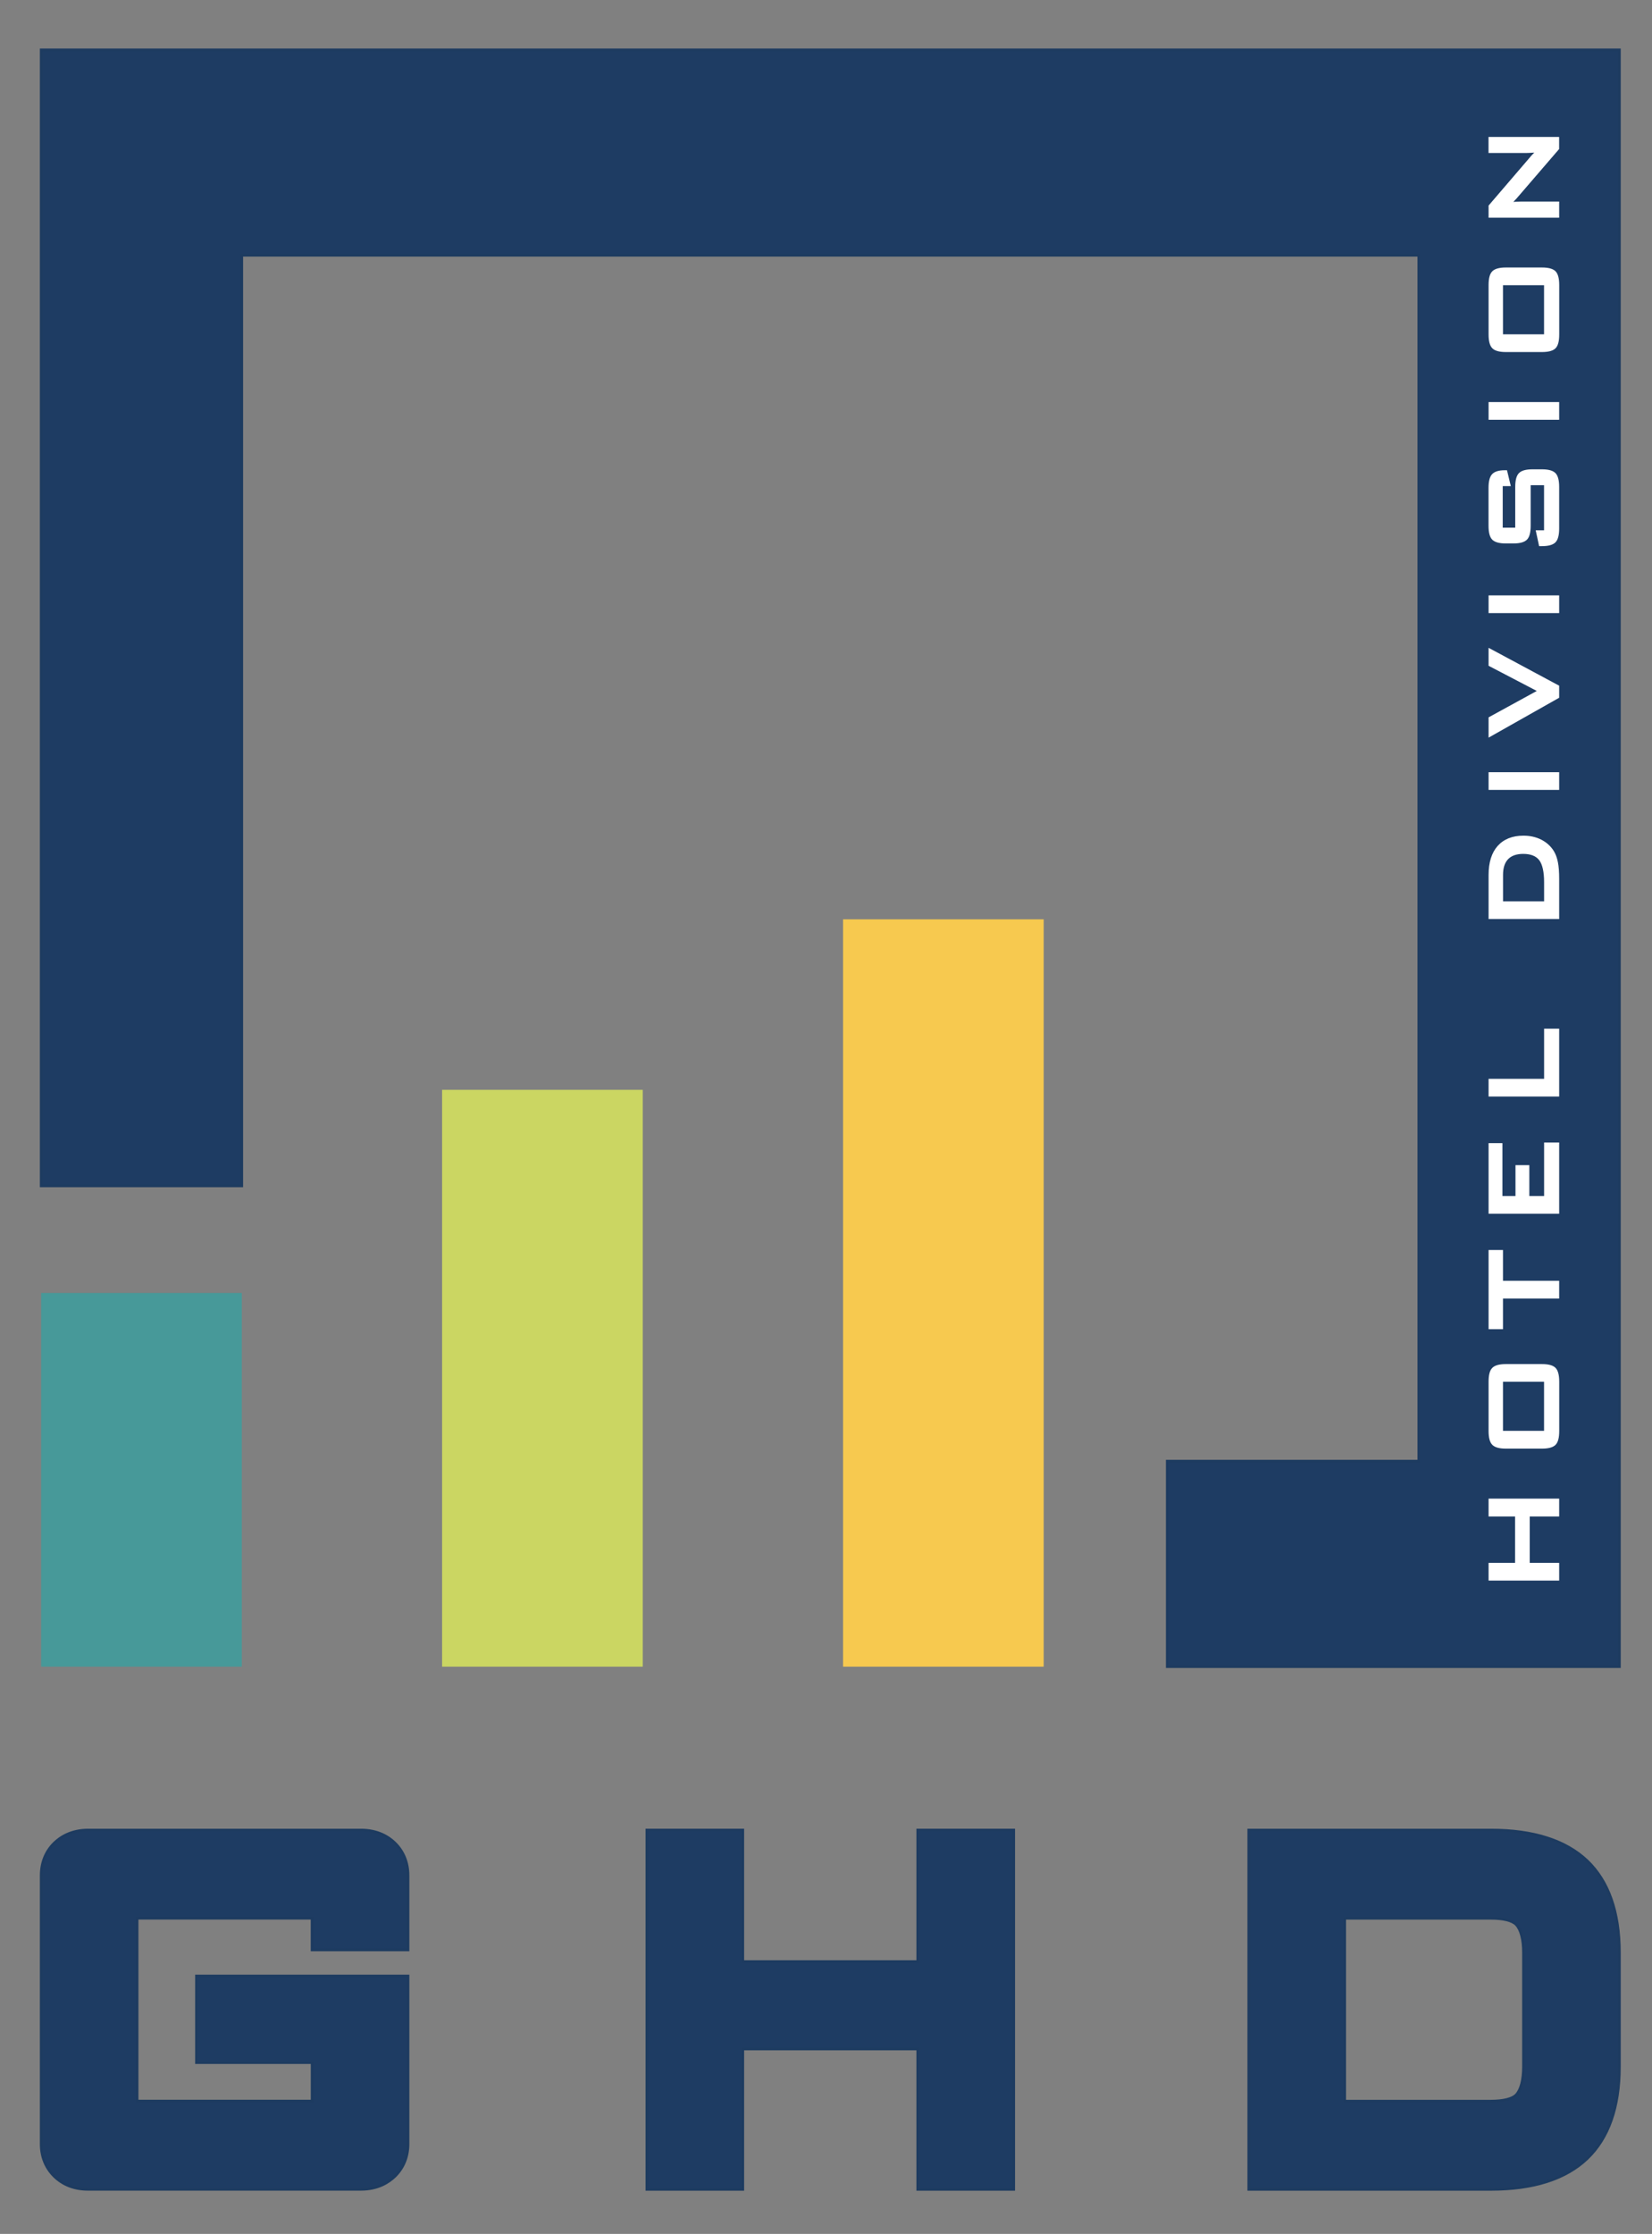
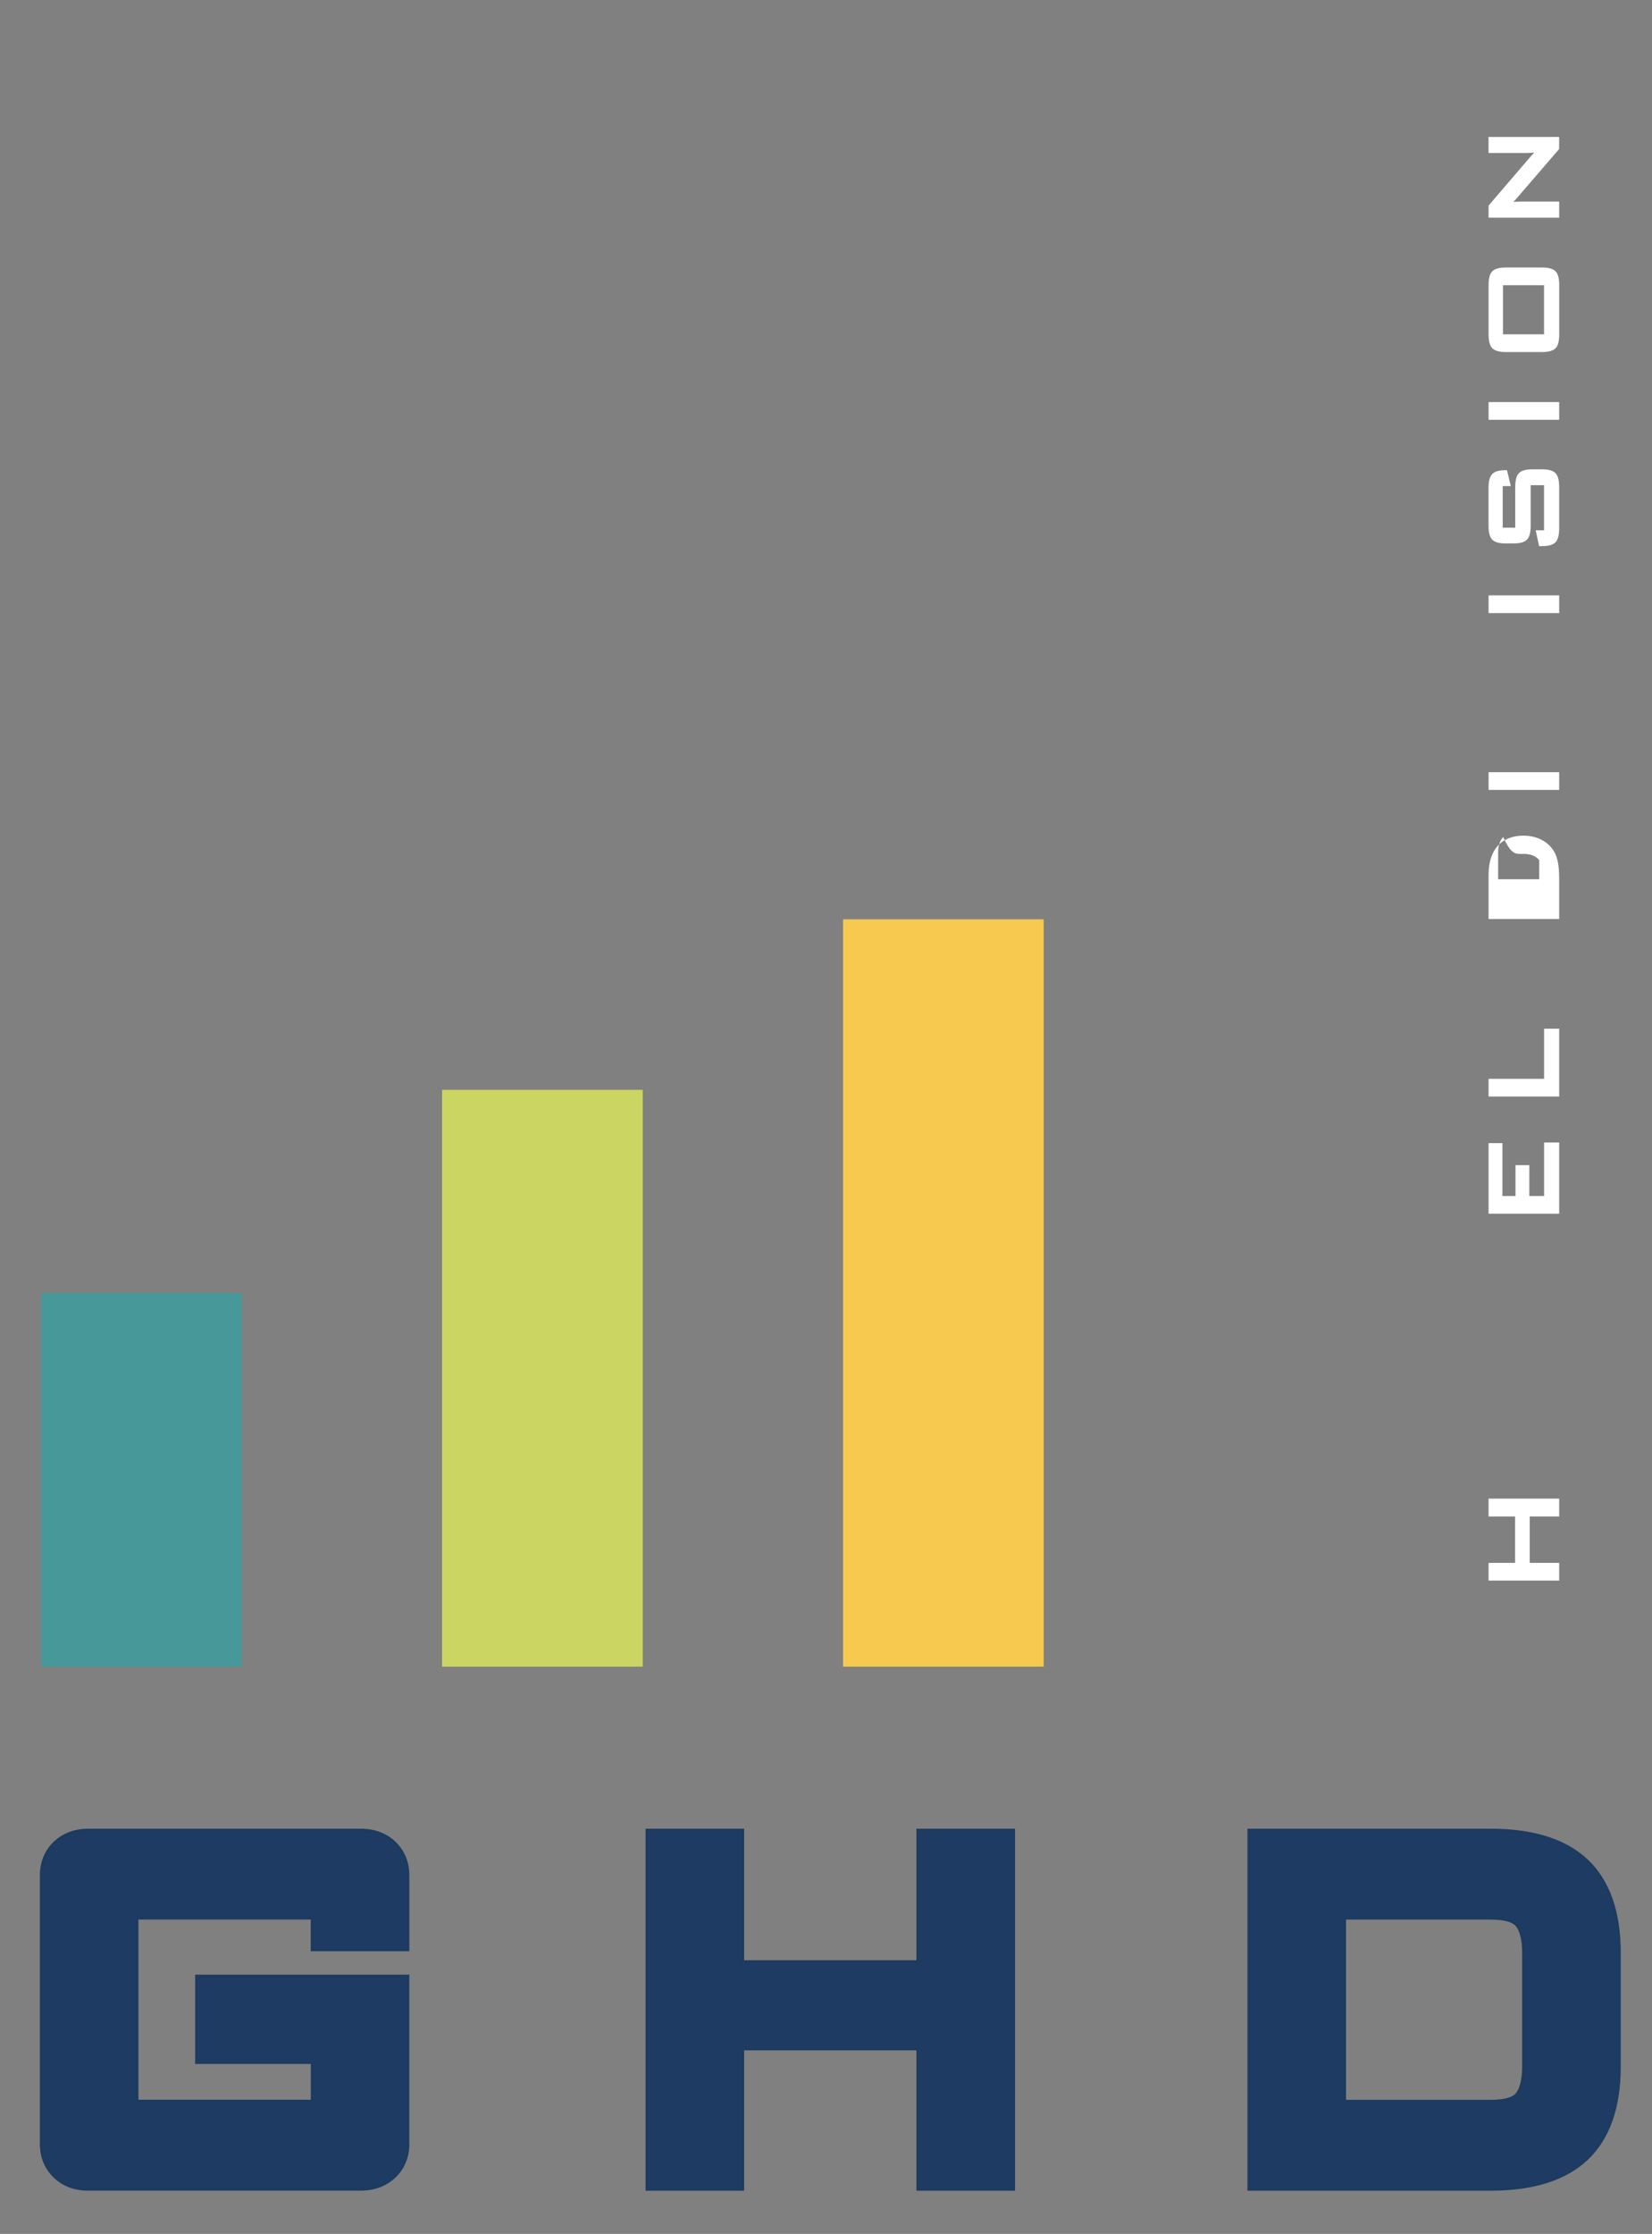
<svg xmlns="http://www.w3.org/2000/svg" version="1.1" id="Layer_1" x="0px" y="0px" viewBox="0 0 321.05 433.91" style="enable-background:new 0 0 321.05 433.91;" xml:space="preserve">
  <rect x="0" y="0" width="321.05" height="433.91" fill="#808080" stroke="none" />
  <style type="text/css">
	.st0{fill:#1E3C63;stroke:#1D3B60;stroke-width:0.508;stroke-miterlimit:10;}
	.st1{fill-rule:evenodd;clip-rule:evenodd;fill:#F7C94F;}
	.st2{fill-rule:evenodd;clip-rule:evenodd;fill:#CBD662;}
	.st3{fill-rule:evenodd;clip-rule:evenodd;fill:#479999;}
	.st4{fill-rule:evenodd;clip-rule:evenodd;fill:#1E3C63;stroke:#1D3B60;stroke-width:0.508;stroke-miterlimit:10;}
	.st5{fill:#FFFFFF;}
</style>
  <g>
    <path class="st0" d="M70.14,355.46H17.16c-3.35,0-5.46,1.39-6.65,2.56C8.87,359.64,8,361.81,8,364.27v52.19   c0,2.46,0.87,4.61,2.5,6.23c1.69,1.69,3.97,2.57,6.58,2.57h53.05c3.36,0,5.47-1.4,6.66-2.57c1.64-1.63,2.51-3.78,2.51-6.24v-32.64   H38.18v16.84h22.47v7.46H26.65v-35.51h33.99v6.16H79.3v-14.49c0-2.46-0.87-4.62-2.51-6.25C75.61,356.85,73.49,355.46,70.14,355.46z   " />
    <polygon class="st0" points="178.35,381.01 144.36,381.01 144.36,355.46 125.71,355.46 125.71,425.27 144.36,425.27 144.36,398    178.35,398 178.35,425.27 197.01,425.27 197.01,355.46 178.35,355.46  " />
    <path class="st0" d="M308.45,361.43L308.45,361.43c-4.17-3.96-10.47-5.97-18.72-5.97h-47.05v69.81h47.05   c8.26,0,14.56-2.01,18.72-5.98c4.16-3.97,6.27-9.97,6.27-17.84v-22.19C314.72,371.4,312.61,365.4,308.45,361.43z M296.07,379.27   v22.19c0,2.53-0.5,4.46-1.4,5.42c-0.75,0.8-2.51,1.24-4.94,1.24h-28.4v-35.51h28.4c2.44,0,4.19,0.44,4.94,1.24   C295.57,374.81,296.07,376.74,296.07,379.27z" />
    <g>
      <g>
        <rect x="163.84" y="178.57" class="st1" width="38.99" height="145.16" />
        <rect x="85.92" y="211.69" class="st2" width="38.99" height="112.04" />
        <rect x="8" y="251.15" class="st3" width="38.99" height="72.58" />
-         <polygon class="st4" points="226.84,323.73 314.72,323.73 314.72,9.68 8,9.68 8,230.35 46.99,230.35 46.99,49.59 275.73,49.59      275.73,283.81 226.84,283.81    " />
      </g>
    </g>
    <g>
      <polygon class="st5" points="294.44,294.56 294.44,303.57 289.29,303.57 289.29,307.01 303.01,307.01 303.01,303.57     297.29,303.57 297.29,294.56 303.01,294.56 303.01,291.09 289.29,291.09 289.29,294.56   " />
-       <path class="st5" d="M289.29,268.39v9.56c0,1.33,0.24,2.21,0.73,2.7c0.49,0.49,1.35,0.73,2.63,0.73h7.01    c1.29,0,2.15-0.24,2.64-0.73c0.49-0.49,0.72-1.37,0.72-2.7v-9.56c0-1.33-0.24-2.21-0.72-2.7c-0.49-0.49-1.35-0.73-2.64-0.73h-7.01    c-1.28,0-2.14,0.24-2.63,0.73C289.52,266.18,289.29,267.06,289.29,268.39z M292.09,268.39h7.98v9.54h-7.98V268.39z" />
-       <polygon class="st5" points="292.09,258.18 292.09,252.23 303.01,252.23 303.01,248.78 292.09,248.78 292.09,242.8 289.29,242.8     289.29,258.18   " />
      <polygon class="st5" points="297.21,232.31 297.21,226.32 294.52,226.32 294.52,232.31 291.98,232.31 291.98,222.04     289.29,222.04 289.29,235.75 303.01,235.75 303.01,221.92 300.08,221.92 300.08,232.31   " />
      <polygon class="st5" points="289.29,209.55 289.29,212.99 303.01,212.99 303.01,199.81 300.08,199.81 300.08,209.55   " />
-       <path class="st5" d="M291.05,164.32c-1.17,1.32-1.76,3.21-1.76,5.63v8.56h13.72v-7.79c0-1.32-0.08-2.42-0.25-3.26    c-0.17-0.86-0.44-1.59-0.81-2.18c-0.59-0.94-1.41-1.67-2.43-2.19c-1.02-0.51-2.18-0.77-3.45-0.77    C293.91,162.32,292.23,163,291.05,164.32z M296.02,165.86c1.45,0,2.49,0.41,3.11,1.22c0.63,0.83,0.95,2.27,0.95,4.3v3.7h-7.98    v-5.15c0-1.35,0.33-2.37,0.99-3.05C293.74,166.21,294.72,165.86,296.02,165.86z" />
+       <path class="st5" d="M291.05,164.32c-1.17,1.32-1.76,3.21-1.76,5.63v8.56h13.72v-7.79c0-1.32-0.08-2.42-0.25-3.26    c-0.17-0.86-0.44-1.59-0.81-2.18c-0.59-0.94-1.41-1.67-2.43-2.19c-1.02-0.51-2.18-0.77-3.45-0.77    C293.91,162.32,292.23,163,291.05,164.32z M296.02,165.86c1.45,0,2.49,0.41,3.11,1.22v3.7h-7.98    v-5.15c0-1.35,0.33-2.37,0.99-3.05C293.74,166.21,294.72,165.86,296.02,165.86z" />
      <rect x="289.29" y="149.99" class="st5" width="13.72" height="3.44" />
-       <polygon class="st5" points="298.66,134.21 289.29,139.34 289.29,143.28 303.01,135.53 303.01,133.19 289.29,125.83     289.29,129.32   " />
      <rect x="289.29" y="115.65" class="st5" width="13.72" height="3.44" />
      <path class="st5" d="M294.47,94.61v7.89h-2.43v-8.08h1.57l-0.74-3.08h-0.45c-1.15,0-1.97,0.26-2.44,0.76    c-0.47,0.51-0.7,1.38-0.7,2.66v7.37c0,1.33,0.24,2.21,0.73,2.7c0.49,0.49,1.35,0.73,2.63,0.73h1.47c1.28,0,2.14-0.24,2.63-0.73    c0.49-0.49,0.73-1.37,0.73-2.7v-7.89h2.6V103h-1.62l0.66,3.08h0.54c1.28,0,2.14-0.24,2.63-0.73c0.49-0.49,0.73-1.38,0.73-2.72    v-8.02c0-1.34-0.24-2.23-0.73-2.72c-0.49-0.49-1.35-0.73-2.63-0.73h-1.82c-1.28,0-2.14,0.24-2.63,0.73    C294.71,92.38,294.47,93.27,294.47,94.61z" />
      <rect x="289.29" y="78.1" class="st5" width="13.72" height="3.44" />
      <path class="st5" d="M289.29,55.39v9.56c0,1.33,0.24,2.21,0.73,2.7c0.49,0.49,1.35,0.73,2.63,0.73h7.01    c1.29,0,2.15-0.24,2.64-0.73c0.49-0.49,0.72-1.37,0.72-2.7v-9.56c0-1.33-0.24-2.21-0.72-2.7c-0.49-0.49-1.35-0.73-2.64-0.73h-7.01    c-1.28,0-2.14,0.24-2.63,0.73C289.52,53.18,289.29,54.06,289.29,55.39z M292.09,55.4h7.98v9.54h-7.98V55.4z" />
      <path class="st5" d="M289.29,29.72h7.19c0.17,0,0.41-0.01,0.73-0.02c0.22-0.01,0.54-0.03,0.97-0.06    c-0.09,0.08-0.18,0.17-0.26,0.26c-0.23,0.24-0.49,0.52-0.74,0.83l-7.89,9.2v2.35h13.72v-3.13h-7.4c-0.27,0-0.59,0.01-0.96,0.03    c-0.18,0.01-0.36,0.02-0.55,0.04c0.02-0.02,0.05-0.05,0.07-0.07c0.17-0.17,0.36-0.38,0.57-0.61l8.26-9.59v-2.35h-13.72V29.72z" />
    </g>
  </g>
</svg>